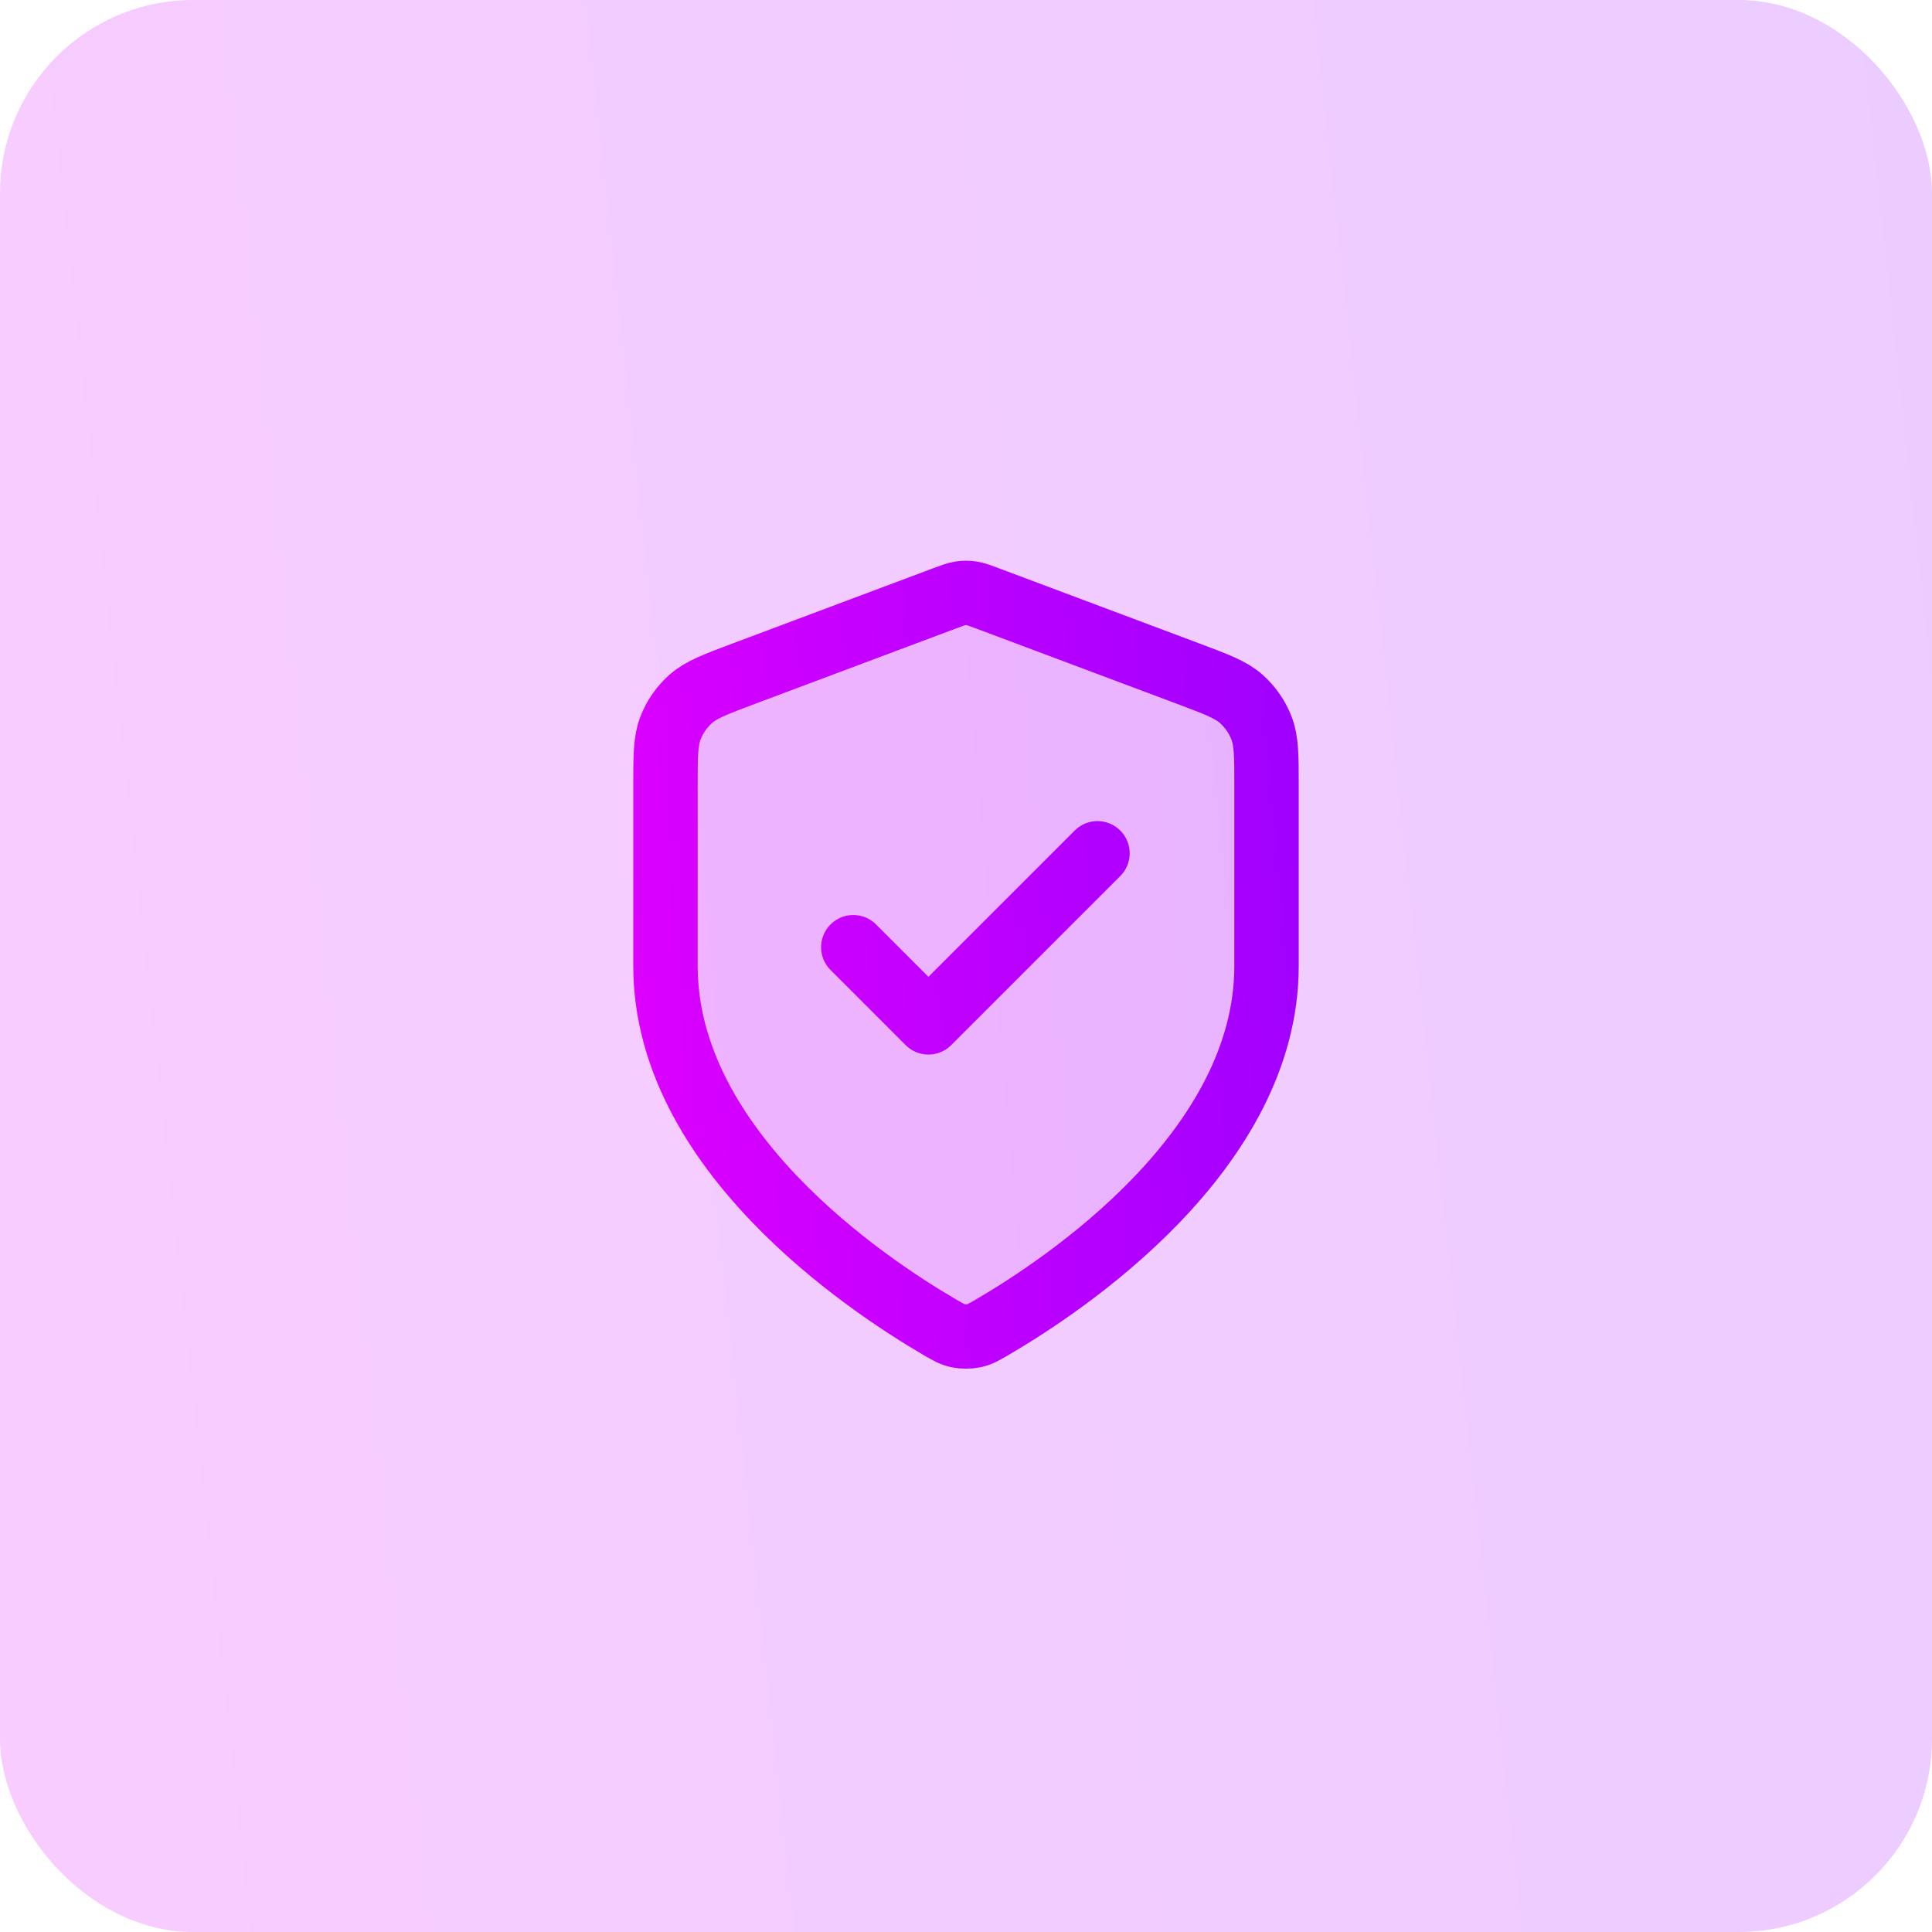
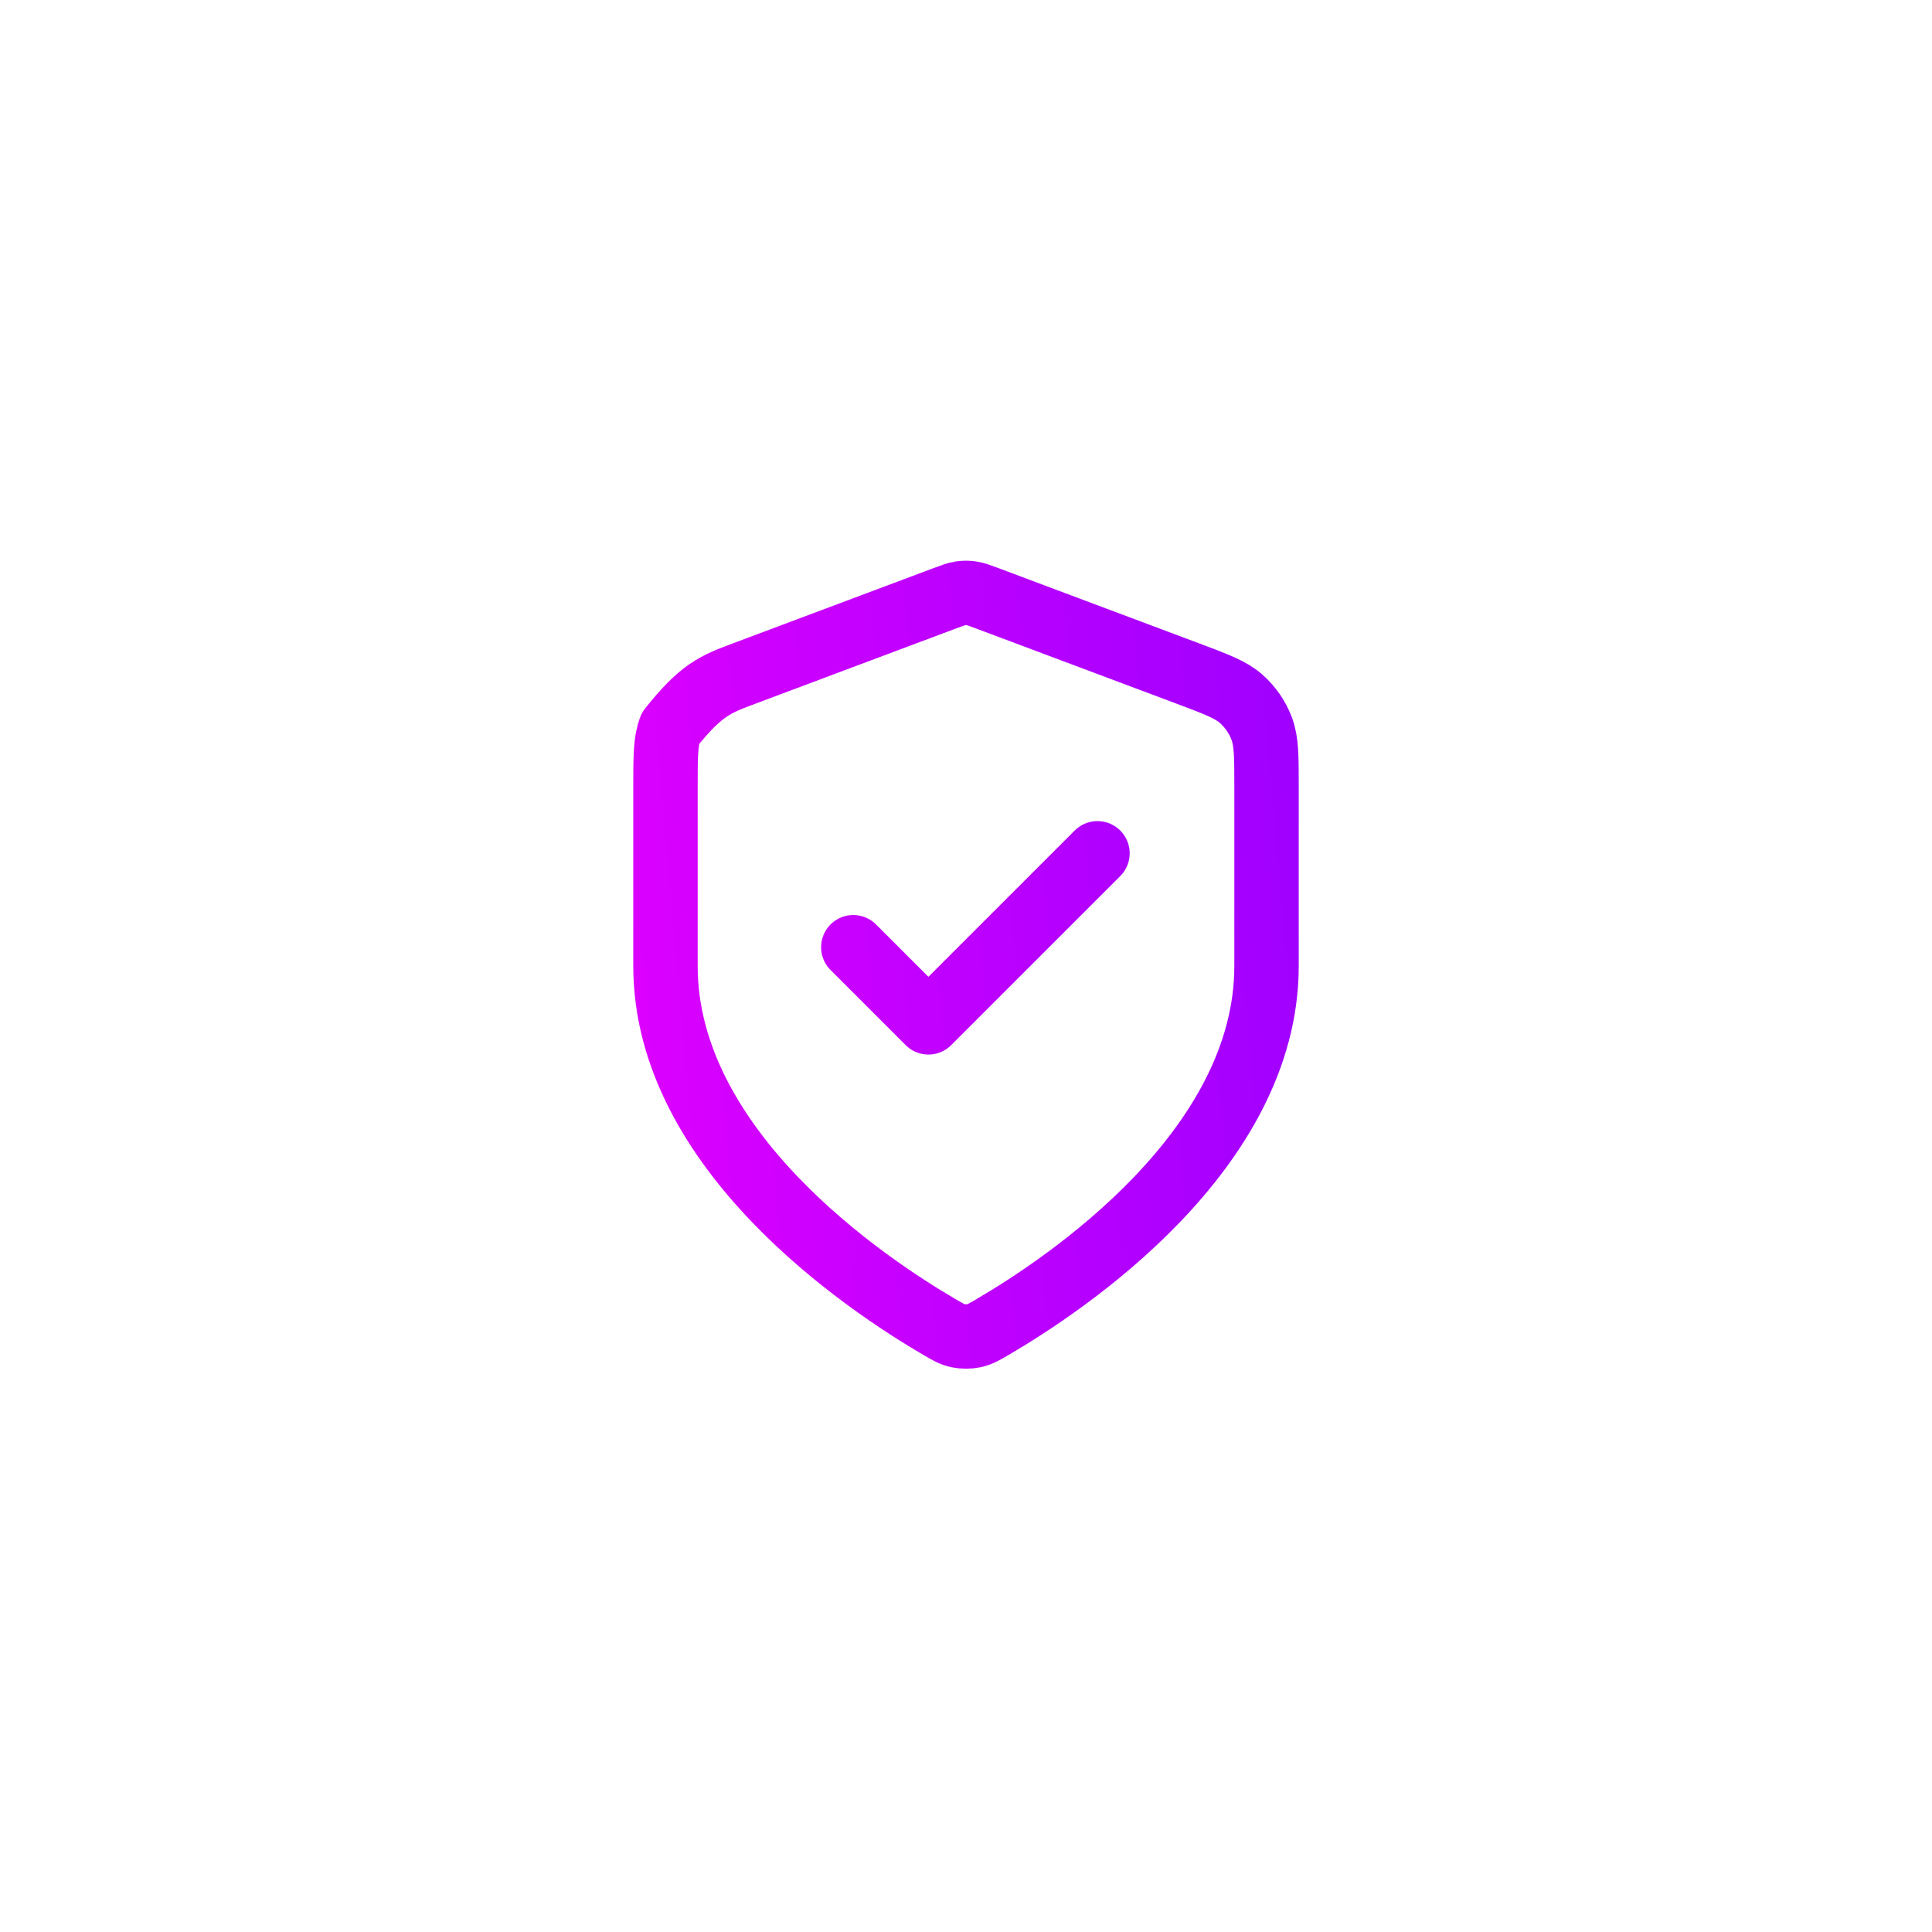
<svg xmlns="http://www.w3.org/2000/svg" width="60" height="60" viewBox="0 0 60 60" fill="none">
-   <rect opacity="0.2" width="60" height="60" rx="6" fill="url(#paint0_linear_17740_1488)" />
-   <path opacity="0.12" d="M29.186 41.218C29.444 41.368 29.573 41.444 29.755 41.483C29.897 41.513 30.103 41.513 30.245 41.483C30.427 41.444 30.556 41.368 30.814 41.218C33.087 39.892 39.333 35.727 39.333 30V24.421C39.333 23.488 39.333 23.022 39.181 22.621C39.046 22.267 38.827 21.951 38.543 21.7C38.221 21.417 37.784 21.253 36.911 20.925L30.655 18.579C30.413 18.489 30.292 18.443 30.167 18.425C30.056 18.409 29.944 18.409 29.833 18.425C29.708 18.443 29.587 18.489 29.345 18.579L23.089 20.925C22.216 21.253 21.779 21.417 21.457 21.7C21.173 21.951 20.954 22.267 20.819 22.621C20.667 23.022 20.667 23.488 20.667 24.421V30C20.667 35.727 26.913 39.892 29.186 41.218Z" fill="url(#paint1_linear_17740_1488)" />
-   <path d="M26.5 29.417L28.833 31.75L34.083 26.5M39.333 30C39.333 35.727 33.087 39.892 30.814 41.218C30.556 41.368 30.427 41.444 30.245 41.483C30.103 41.513 29.897 41.513 29.755 41.483C29.573 41.444 29.444 41.368 29.186 41.218C26.913 39.892 20.667 35.727 20.667 30V24.421C20.667 23.488 20.667 23.022 20.819 22.621C20.954 22.267 21.173 21.951 21.457 21.7C21.779 21.417 22.216 21.253 23.089 20.925L29.345 18.579C29.587 18.489 29.708 18.443 29.833 18.425C29.944 18.409 30.056 18.409 30.167 18.425C30.292 18.443 30.413 18.489 30.655 18.579L36.911 20.925C37.784 21.253 38.221 21.417 38.543 21.7C38.827 21.951 39.046 22.267 39.181 22.621C39.333 23.022 39.333 23.488 39.333 24.421V30Z" stroke="url(#paint2_linear_17740_1488)" stroke-width="2" stroke-linecap="round" stroke-linejoin="round" />
+   <path d="M26.5 29.417L28.833 31.75L34.083 26.5M39.333 30C39.333 35.727 33.087 39.892 30.814 41.218C30.556 41.368 30.427 41.444 30.245 41.483C30.103 41.513 29.897 41.513 29.755 41.483C29.573 41.444 29.444 41.368 29.186 41.218C26.913 39.892 20.667 35.727 20.667 30V24.421C20.667 23.488 20.667 23.022 20.819 22.621C21.779 21.417 22.216 21.253 23.089 20.925L29.345 18.579C29.587 18.489 29.708 18.443 29.833 18.425C29.944 18.409 30.056 18.409 30.167 18.425C30.292 18.443 30.413 18.489 30.655 18.579L36.911 20.925C37.784 21.253 38.221 21.417 38.543 21.7C38.827 21.951 39.046 22.267 39.181 22.621C39.333 23.022 39.333 23.488 39.333 24.421V30Z" stroke="url(#paint2_linear_17740_1488)" stroke-width="2" stroke-linecap="round" stroke-linejoin="round" />
  <defs>
    <linearGradient id="paint0_linear_17740_1488" x1="61.65" y1="1.90353e-05" x2="-5.267" y2="7.244" gradientUnits="userSpaceOnUse">
      <stop stop-color="#9F00FF" />
      <stop offset="1" stop-color="#DB00FF" />
    </linearGradient>
    <linearGradient id="paint1_linear_17740_1488" x1="39.847" y1="18.413" x2="18.944" y2="20.242" gradientUnits="userSpaceOnUse">
      <stop stop-color="#9F00FF" />
      <stop offset="1" stop-color="#DB00FF" />
    </linearGradient>
    <linearGradient id="paint2_linear_17740_1488" x1="39.847" y1="18.413" x2="18.944" y2="20.242" gradientUnits="userSpaceOnUse">
      <stop stop-color="#9F00FF" />
      <stop offset="1" stop-color="#DB00FF" />
    </linearGradient>
  </defs>
</svg>